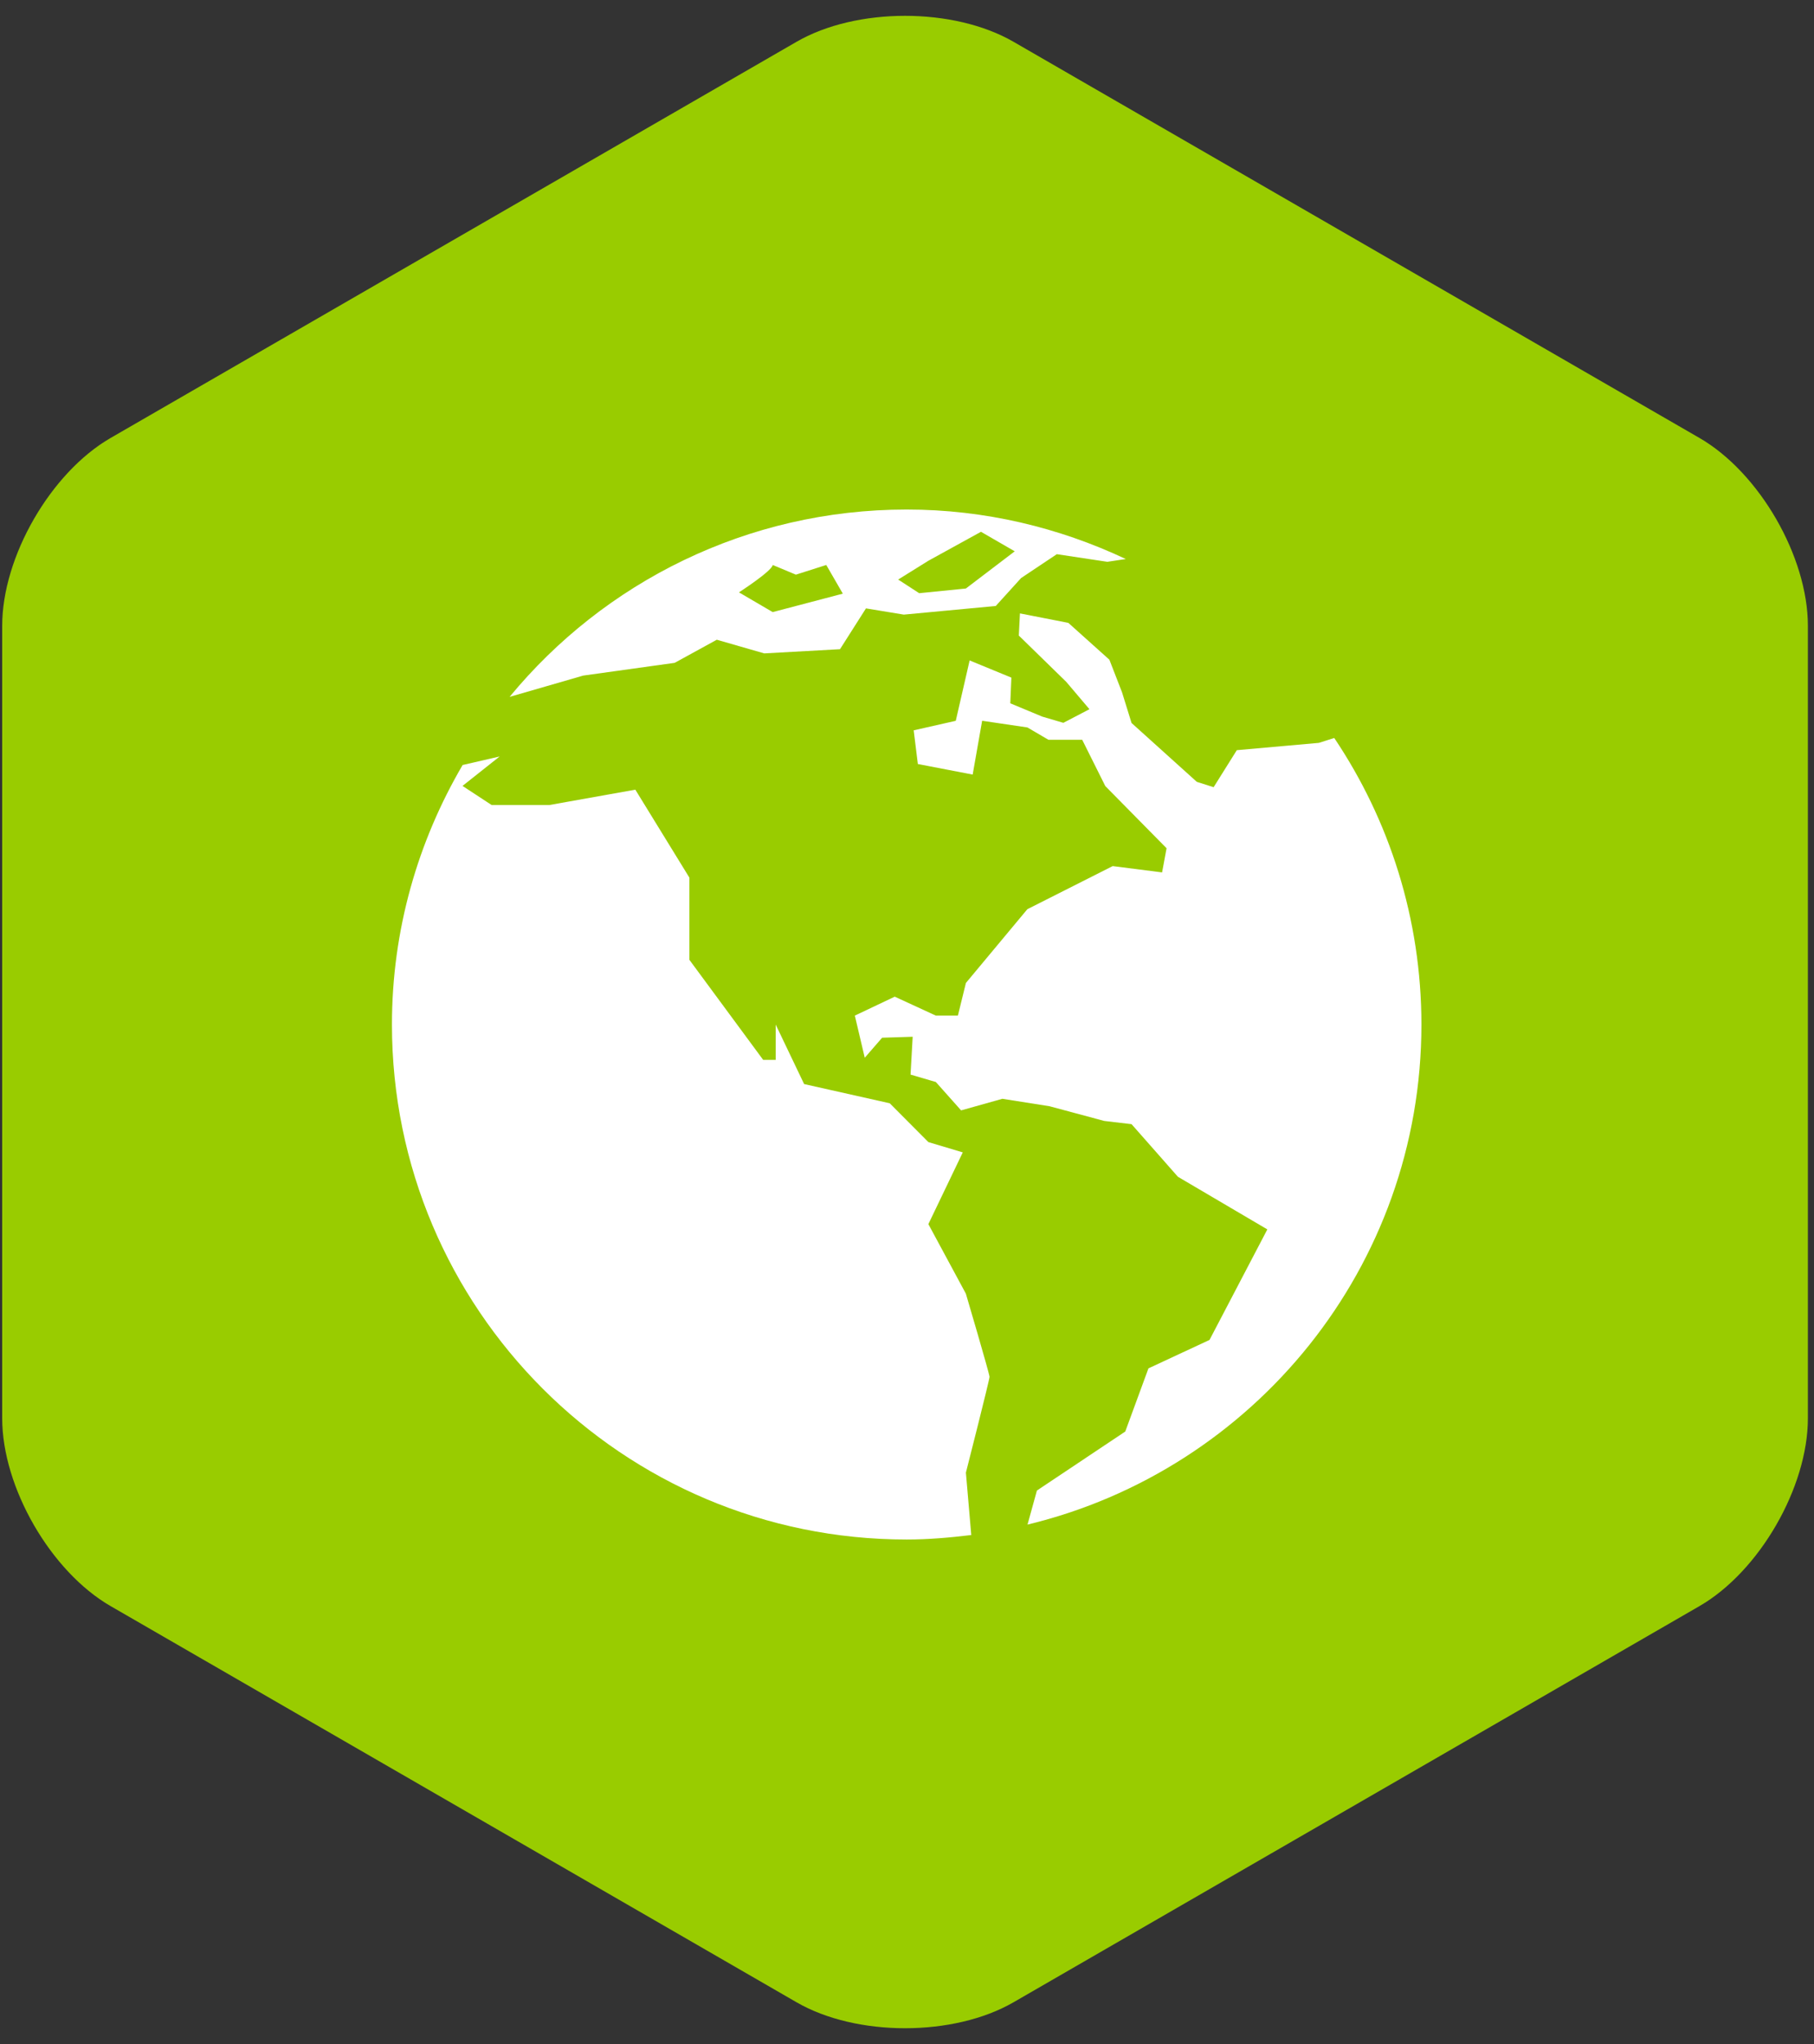
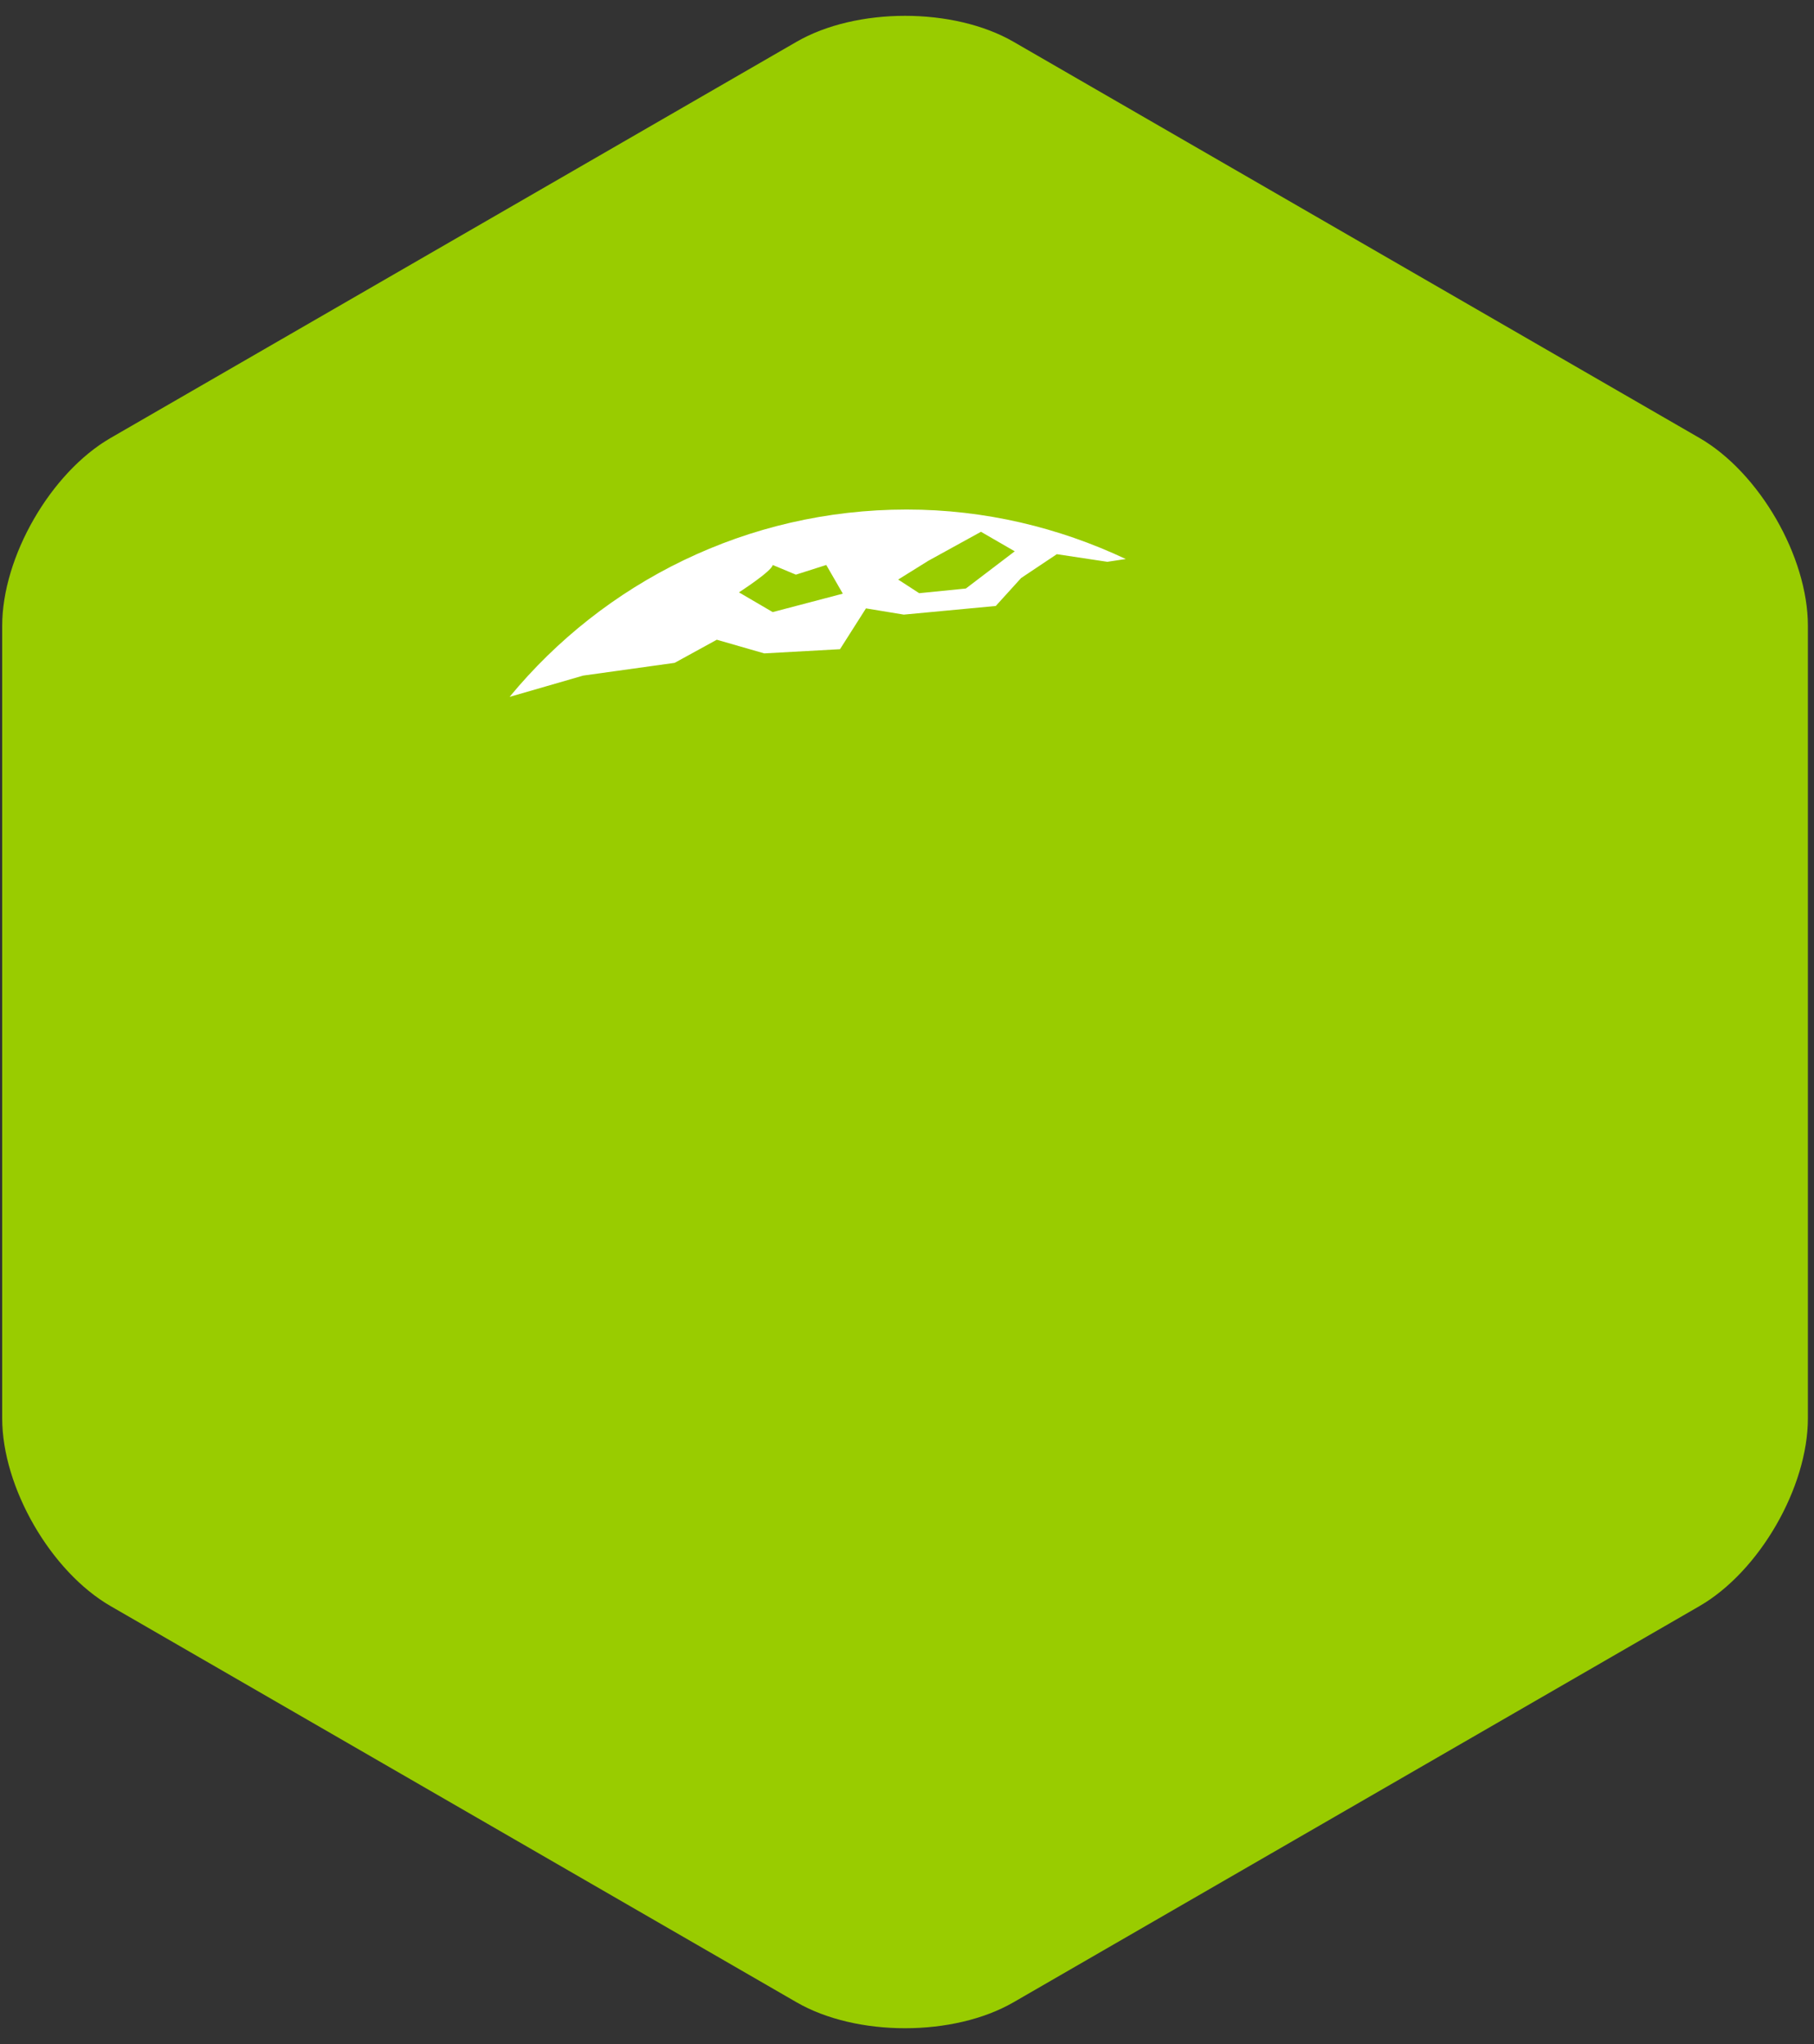
<svg xmlns="http://www.w3.org/2000/svg" width="87px" height="98px" viewBox="0 0 87 98" version="1.1">
  <rect x="0" y="0" width="87" height="98" fill="#333333" stroke="none" />
  <title>globe</title>
  <desc>Created with Sketch.</desc>
  <defs />
  <g id="Page-1" stroke="none" stroke-width="1" fill="none" fill-rule="evenodd">
    <g id="Artboard-4" transform="translate(-87, -684)">
      <g id="globe" transform="translate(87, 684)">
        <path d="M38.204,2.003 C41.077,0.345 45.734,0.344 48.608,2.003 L81.506,20.997 C84.378,22.655 86.707,26.688 86.707,30.006 L86.707,67.994 C86.707,71.311 84.379,75.344 81.506,77.003 L48.608,95.997 C45.735,97.655 41.078,97.656 38.204,95.997 L5.306,77.003 C2.433,75.345 0.105,71.312 0.105,67.994 L0.105,30.006 C0.105,26.689 2.433,22.656 5.306,20.997 L38.204,2.003 Z" id="Polygon-Copy" fill="#99CC00" />
        <g id="Group-9" transform="translate(17.906, 23.5)" fill="#FFFFFF" fill-rule="nonzero">
          <g id="world" transform="translate(0.886, 0.929)">
-             <path d="M45.199,10.953 L44.46,11.187 L40.526,11.537 L39.414,13.312 L38.608,13.056 L35.477,10.233 L35.022,8.765 L34.414,7.199 L32.446,5.434 L30.125,4.98 L30.071,6.042 L32.346,8.262 L33.458,9.573 L32.207,10.226 L31.189,9.926 L29.662,9.29 L29.714,8.059 L27.712,7.235 L27.047,10.129 L25.029,10.586 L25.228,12.201 L27.858,12.707 L28.312,10.127 L30.483,10.448 L31.492,11.039 L33.111,11.039 L34.219,13.259 L37.157,16.239 L36.942,17.397 L34.573,17.095 L30.48,19.162 L27.533,22.698 L27.149,24.263 L26.091,24.263 L24.12,23.355 L22.206,24.263 L22.682,26.283 L23.515,25.323 L24.98,25.277 L24.878,27.091 L26.091,27.446 L27.303,28.807 L29.282,28.251 L31.542,28.608 L34.167,29.313 L35.478,29.468 L37.701,31.99 L41.99,34.513 L39.216,39.813 L36.288,41.175 L35.176,44.204 L30.939,47.033 L30.488,48.665 C41.321,46.055 49.38,36.324 49.38,24.689 C49.377,19.607 47.836,14.878 45.199,10.953 Z" id="Shape" />
-             <path d="M27.531,37.594 L25.733,34.26 L27.383,30.821 L25.733,30.327 L23.88,28.466 L19.774,27.545 L18.411,24.694 L18.411,26.387 L17.811,26.387 L14.272,21.589 L14.272,17.649 L11.679,13.431 L7.561,14.166 L4.786,14.166 L3.39,13.251 L5.171,11.839 L3.395,12.249 C1.254,15.906 0.006,20.148 0.006,24.692 C0.006,38.325 11.058,49.381 24.692,49.381 C25.742,49.381 26.772,49.289 27.79,49.166 L27.533,46.175 C27.533,46.175 28.666,41.733 28.666,41.582 C28.664,41.429 27.531,37.594 27.531,37.594 Z" id="Shape" />
            <path d="M9.18,7.961 L13.565,7.35 L15.586,6.242 L17.861,6.897 L21.495,6.696 L22.74,4.739 L24.555,5.038 L28.965,4.624 L30.18,3.285 L31.893,2.141 L34.317,2.506 L35.2,2.372 C32.008,0.869 28.455,0 24.691,0 C17.028,0 10.176,3.493 5.652,8.977 L5.665,8.977 L9.18,7.961 Z M25.734,2.455 L28.256,1.067 L29.875,2.003 L27.531,3.787 L25.293,4.011 L24.285,3.357 L25.734,2.455 Z M18.267,2.658 L19.379,3.122 L20.836,2.658 L21.63,4.033 L18.267,4.917 L16.649,3.971 C16.647,3.971 18.23,2.952 18.267,2.658 Z" id="Shape" />
          </g>
        </g>
      </g>
    </g>
  </g>
</svg>